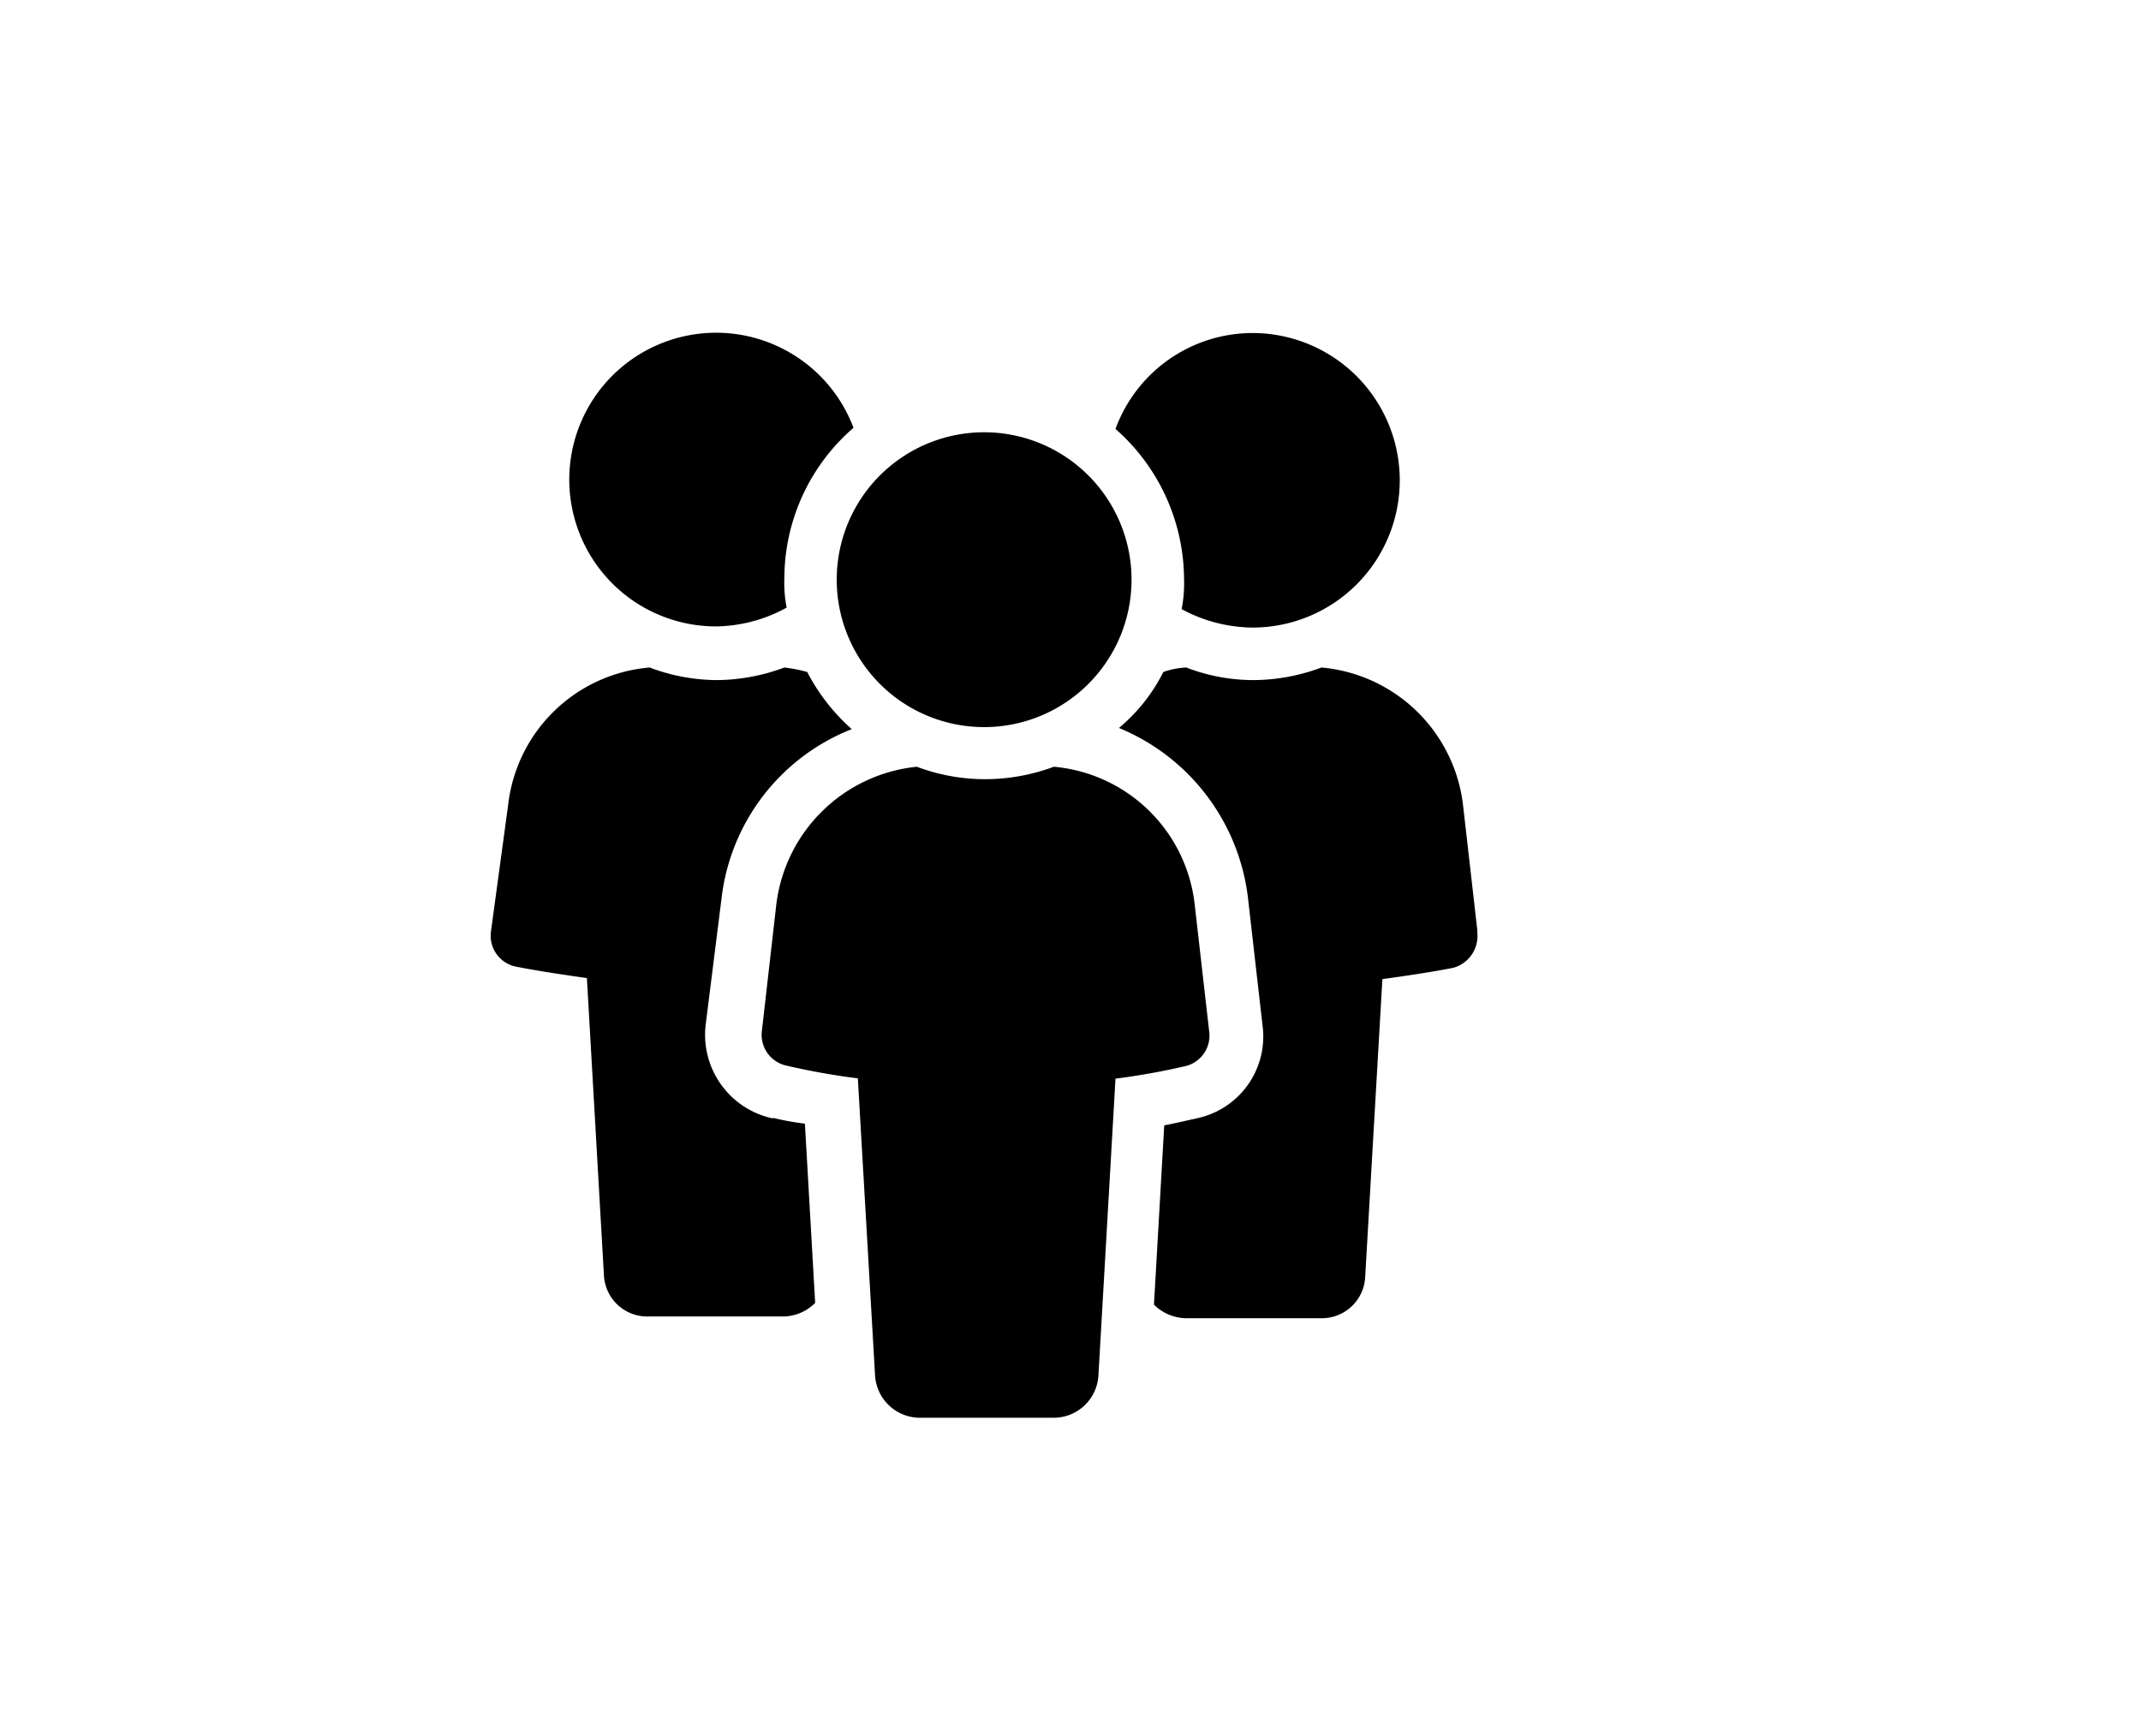
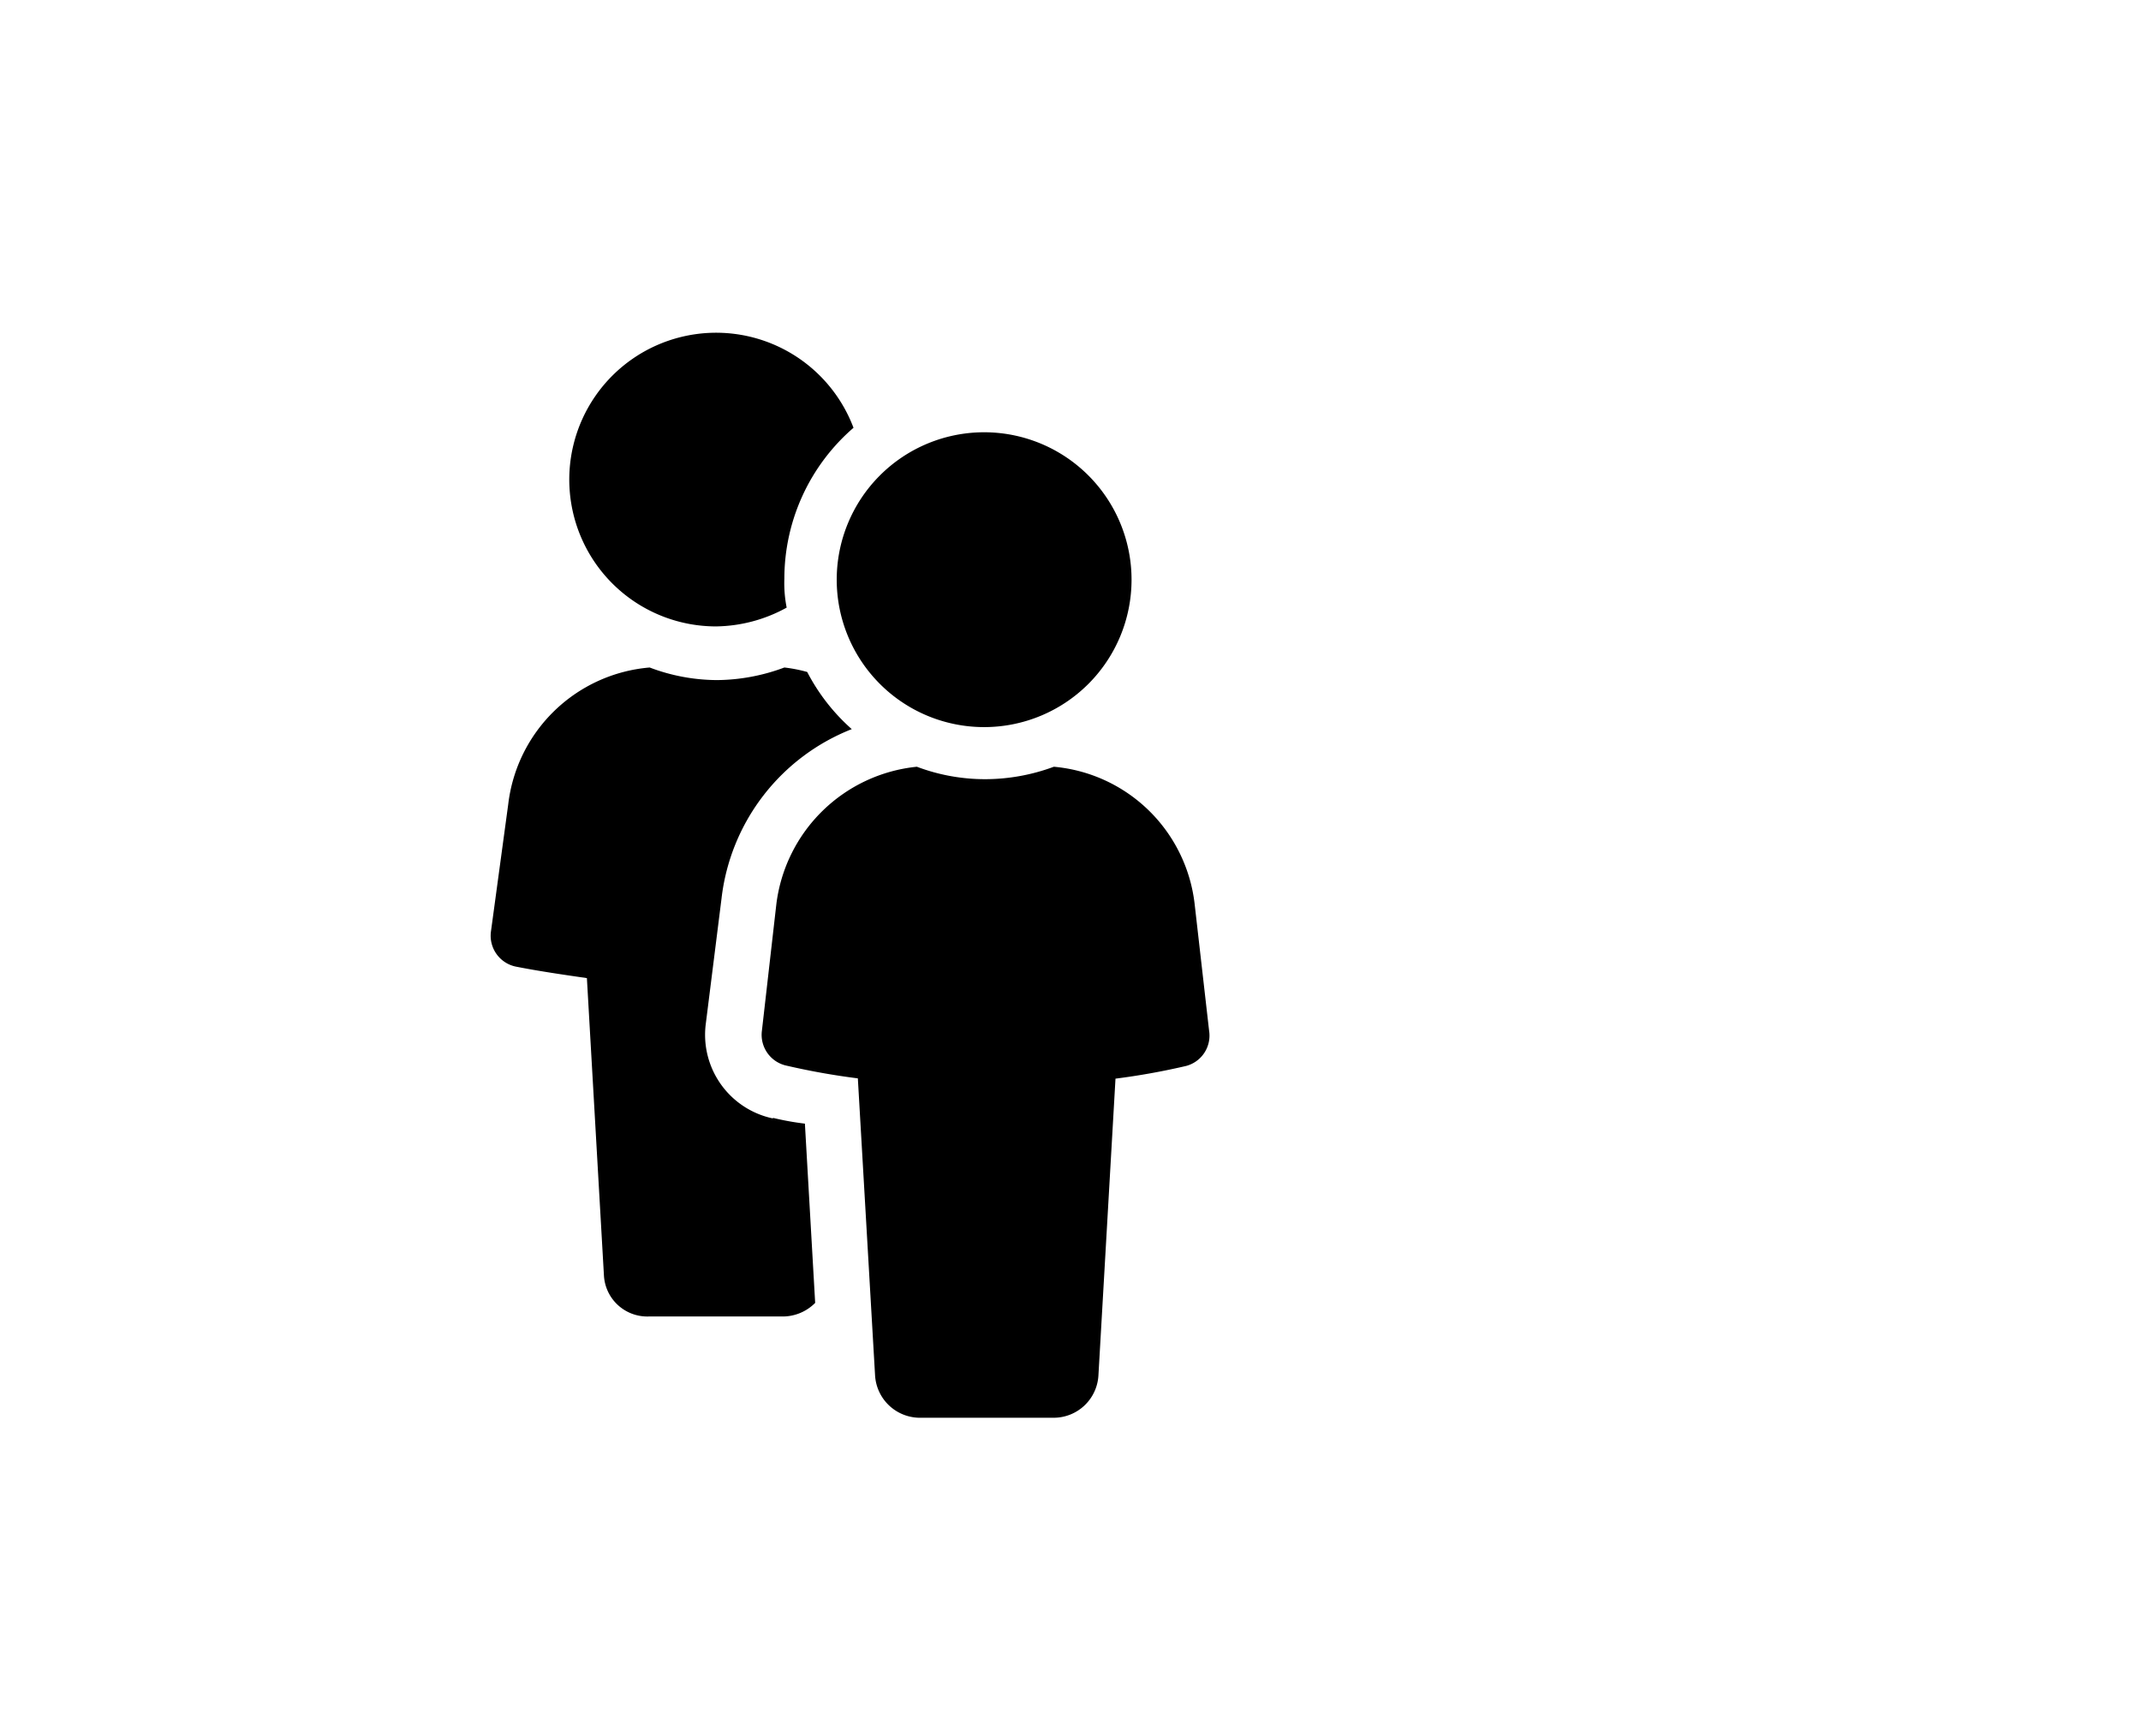
<svg xmlns="http://www.w3.org/2000/svg" viewBox="0 0 148 120">
  <defs>
    <style>
      .cls-1 {
        fill: none;
      }
    </style>
  </defs>
  <g id="レイヤー_2" data-name="レイヤー 2">
    <g id="文字">
      <g>
        <path d="M53.43,77.31a5.91,5.91,0,0,1-4.65-6.47l1.1-8.76a14.35,14.35,0,0,1,9-11.68,13.68,13.68,0,0,1-3.08-3.95,10.05,10.05,0,0,0-1.58-.31,13.54,13.54,0,0,1-4.65.87,13.25,13.25,0,0,1-4.66-.87,10.75,10.75,0,0,0-9.78,9.47l-1.19,8.76a2.18,2.18,0,0,0,1.74,2.45c1.58.31,3.23.55,4.89.79L41.75,88.2A3,3,0,0,0,44.83,91h9.31a3.16,3.16,0,0,0,2.21-.94l-.71-12.39a18.82,18.82,0,0,1-2.21-.4Z" />
        <path d="M49.49,43.3A10.36,10.36,0,0,0,54.38,42,8.65,8.65,0,0,1,54.22,40,13.79,13.79,0,0,1,59,29.57,10.15,10.15,0,1,0,49.49,43.3Z" />
-         <path d="M102.13,64.37l-1-8.76a10.82,10.82,0,0,0-9.78-9.47,13.59,13.59,0,0,1-4.66.87A12.92,12.92,0,0,1,82,46.14a5.41,5.41,0,0,0-1.58.31,12.19,12.19,0,0,1-3.07,3.87,14.56,14.56,0,0,1,8.92,11.76l1,8.76a5.78,5.78,0,0,1-4.58,6.47c-.71.16-1.42.32-2.21.48l-.71,12.39a3.2,3.2,0,0,0,2.21.94h9.32a3,3,0,0,0,3.07-2.84l1.19-20.6c1.65-.23,3.31-.47,4.89-.78a2.28,2.28,0,0,0,1.66-2.53Z" />
-         <path d="M81.69,42.11a10.47,10.47,0,0,0,4.89,1.27,10.18,10.18,0,1,0,0-20.36,10.1,10.1,0,0,0-9.47,6.63,13.91,13.91,0,0,1,4.74,10.41,8.87,8.87,0,0,1-.16,2Z" />
+         <path d="M81.69,42.11Z" />
        <path d="M83.58,71.24l-1-8.76A10.76,10.76,0,0,0,72.85,53a13.68,13.68,0,0,1-4.74.86A13.34,13.34,0,0,1,63.38,53a10.89,10.89,0,0,0-9.71,9.47l-1,8.76a2.18,2.18,0,0,0,1.74,2.44,48.46,48.46,0,0,0,4.89.87l1.19,20.52A3.11,3.11,0,0,0,63.54,98h9.31a3.1,3.1,0,0,0,3.08-2.92l1.18-20.52A48,48,0,0,0,82,73.68a2.17,2.17,0,0,0,1.58-2.44Z" />
        <path d="M78.22,40.06A10.19,10.19,0,1,1,68,29.88,10.19,10.19,0,0,1,78.22,40.06" />
      </g>
    </g>
    <g id="SVG書き出し用枠">
      <rect class="cls-1" width="148" height="120" rx="23.41" />
    </g>
  </g>
</svg>